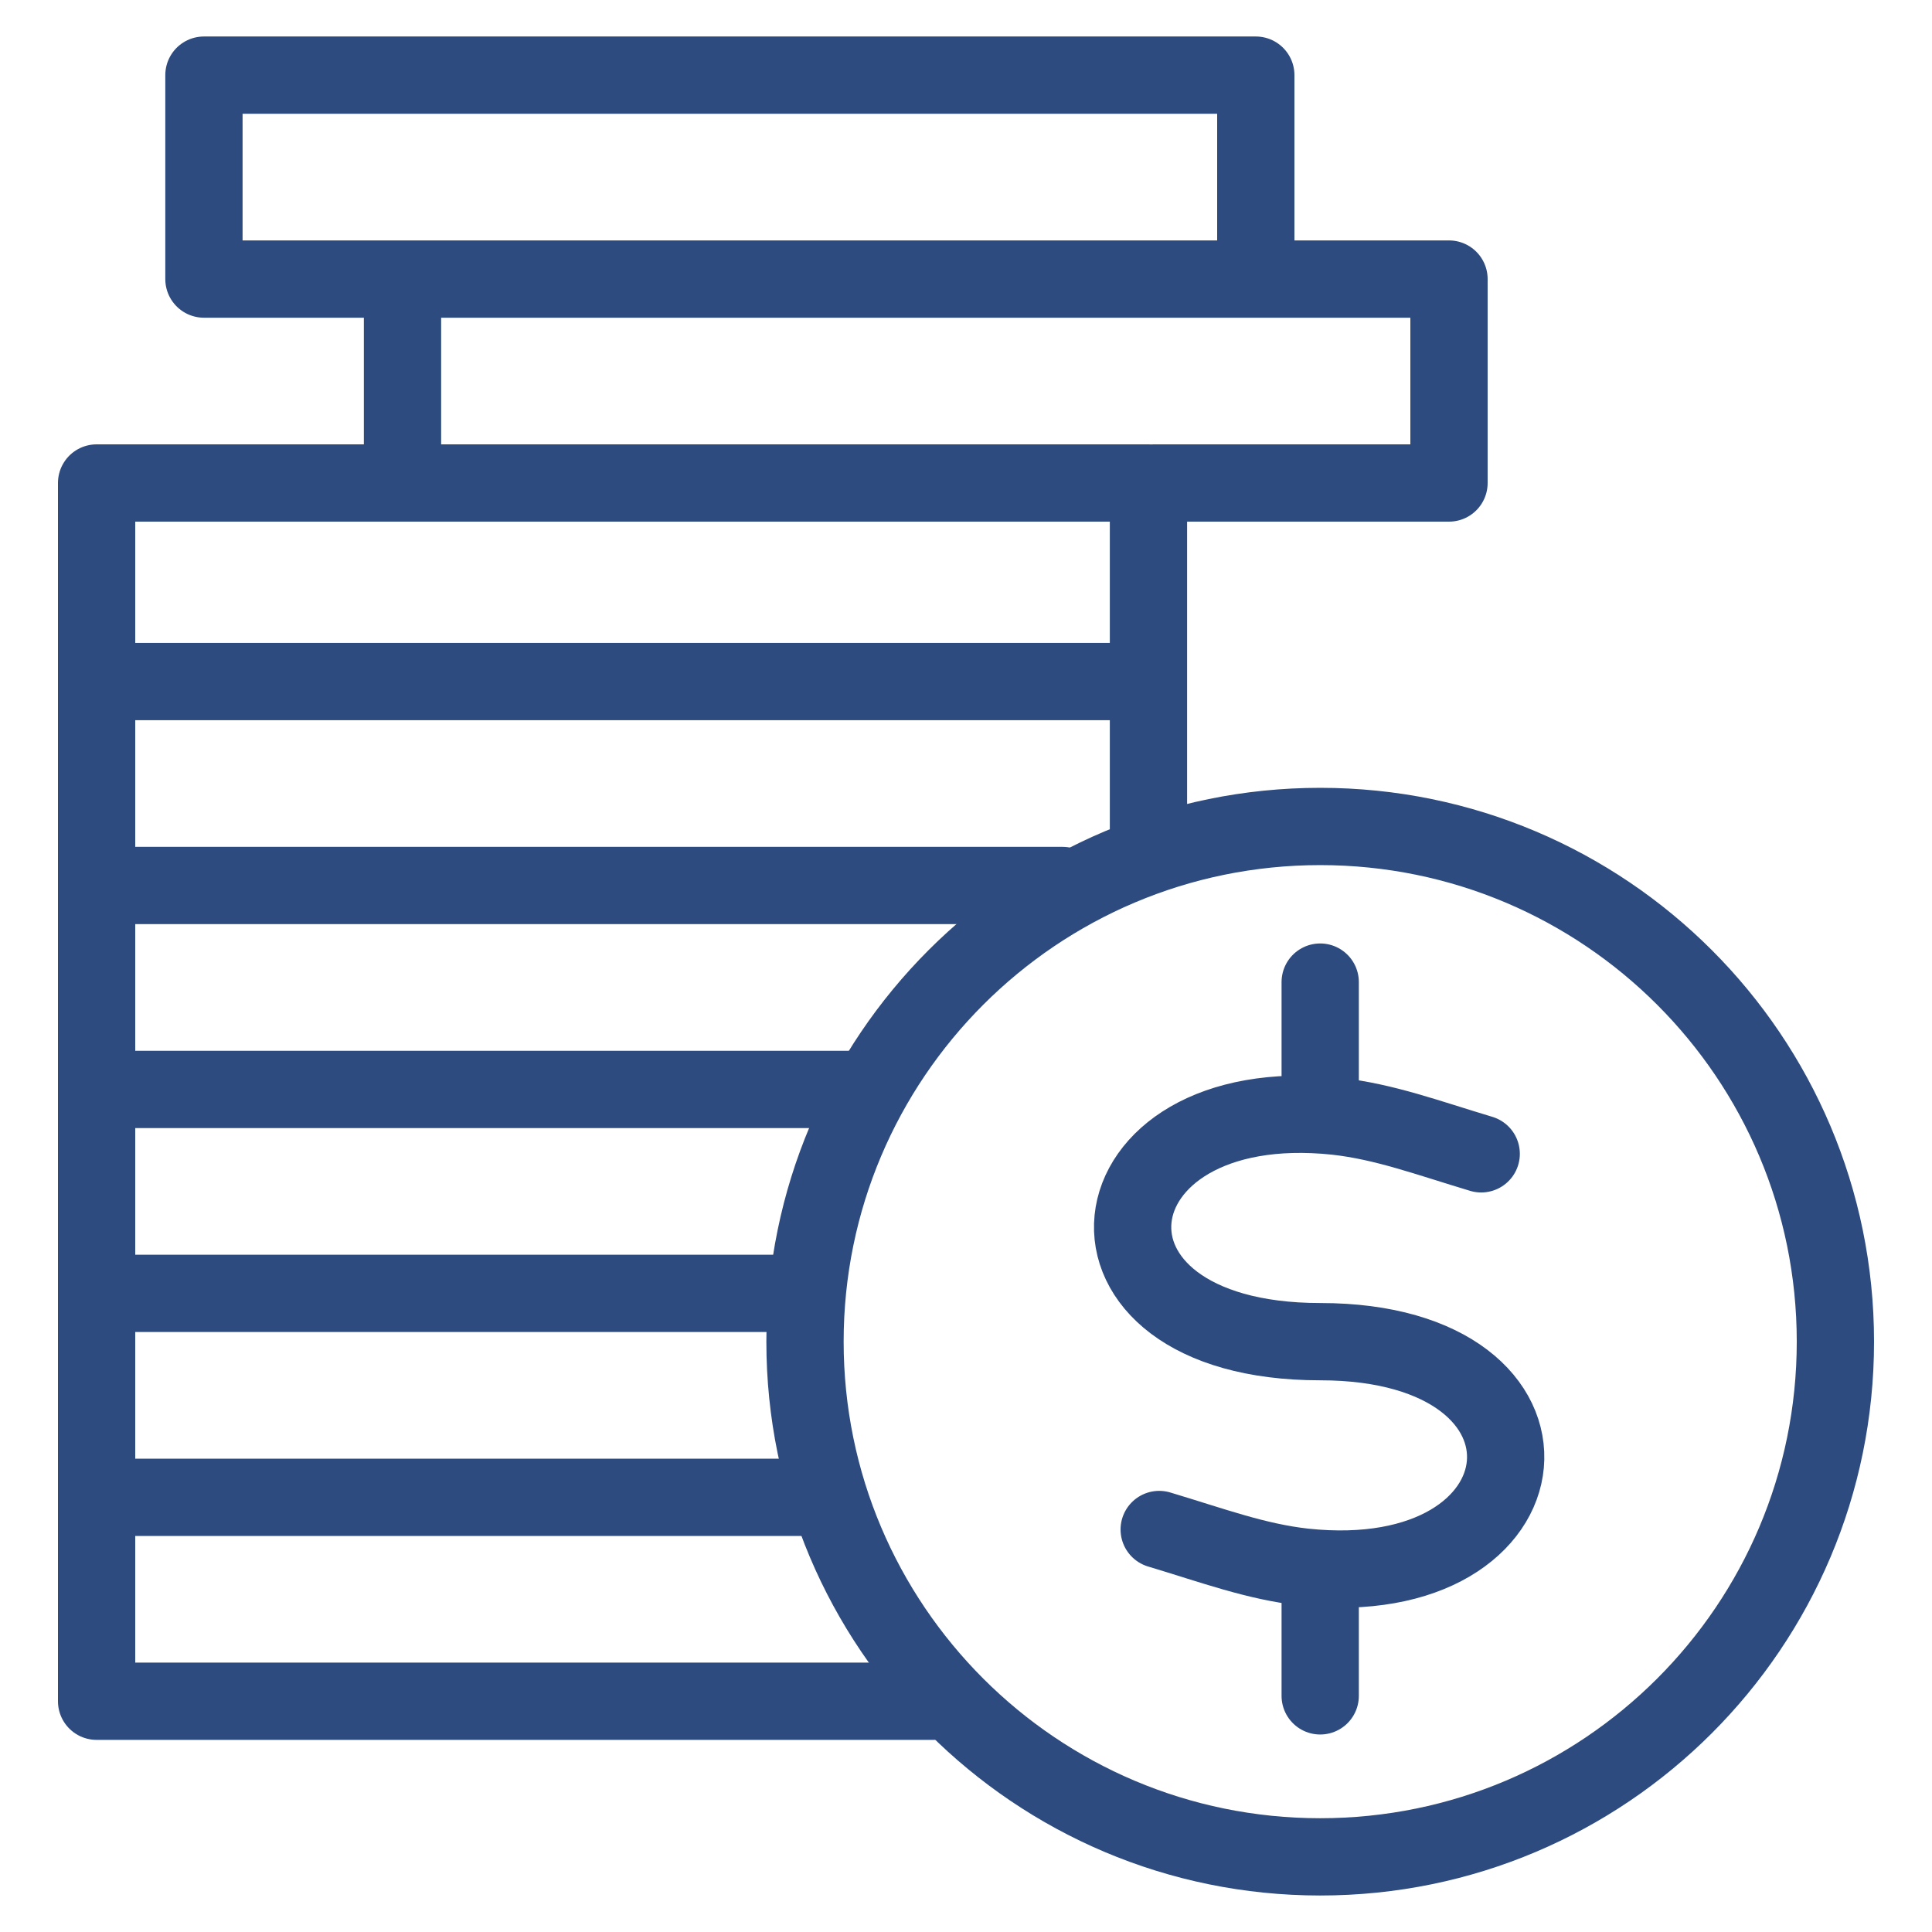
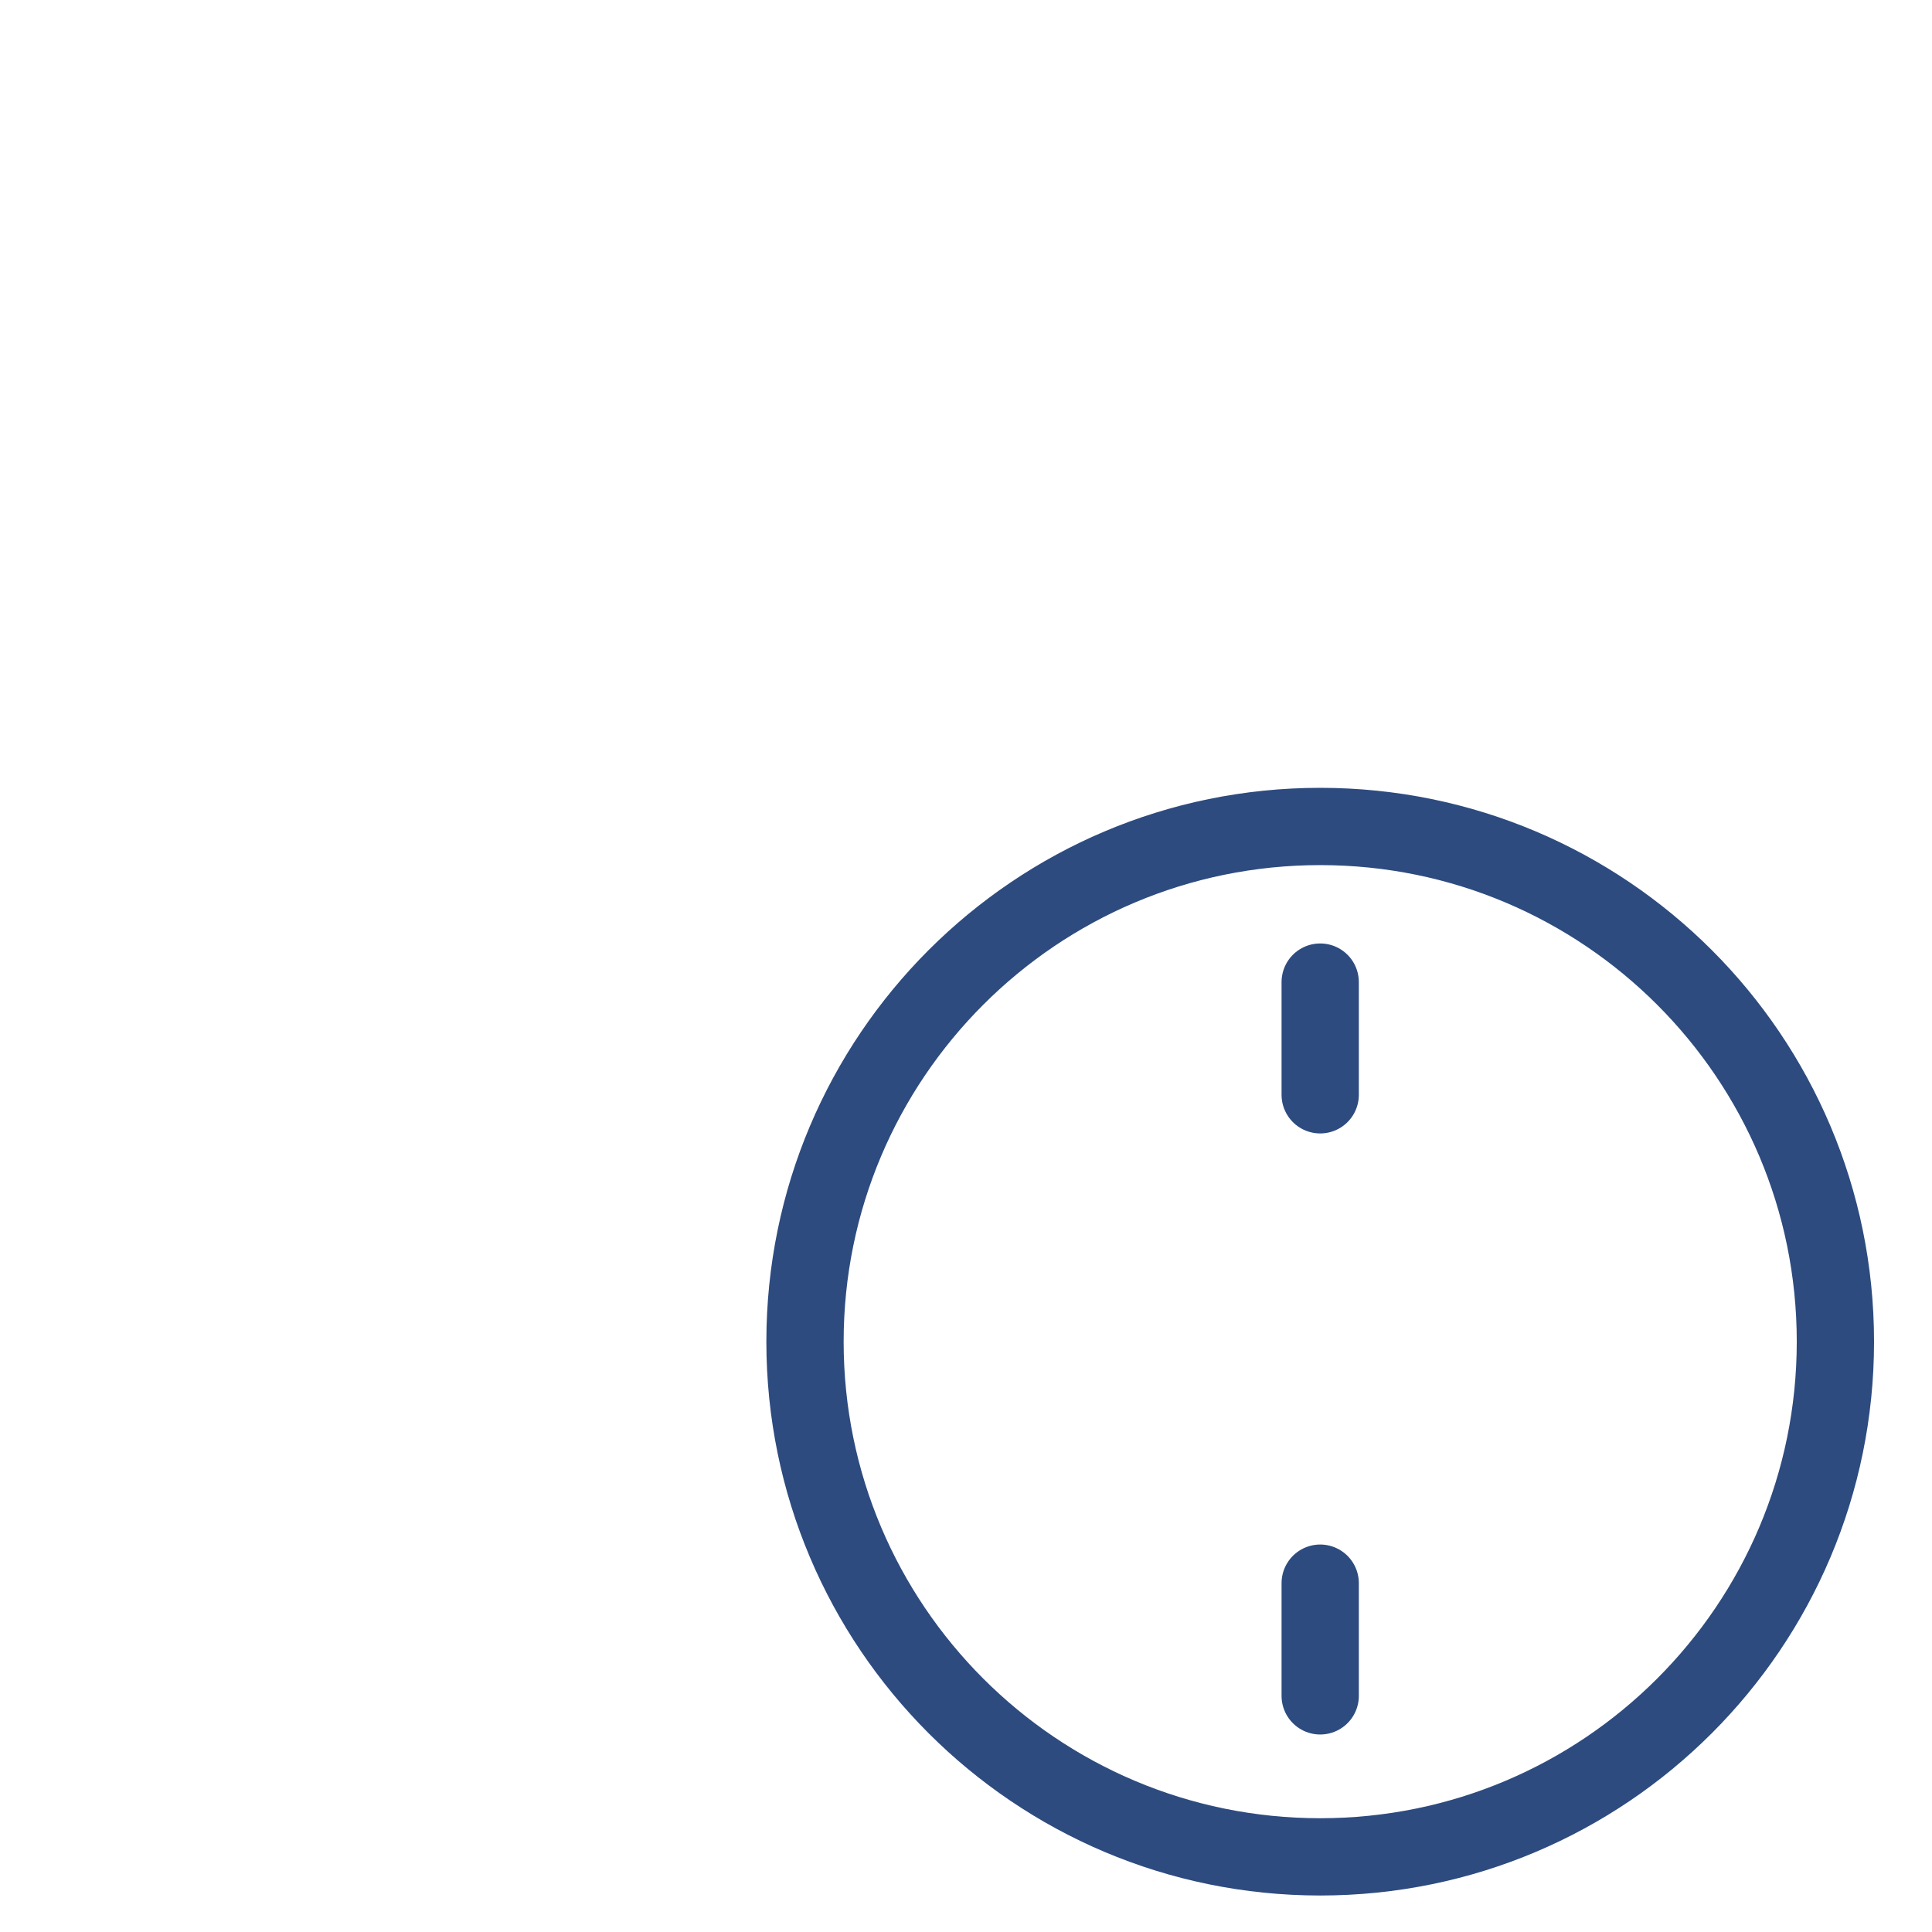
<svg xmlns="http://www.w3.org/2000/svg" id="Layer_1" viewBox="0 0 36 36">
  <style>.st0{fill:none;stroke:#2d4b7f;stroke-width:1.44;stroke-linecap:round;stroke-linejoin:round;stroke-miterlimit:22.926}</style>
  <path class="st0" d="M24.6 18.3v2.1m0 9.1v2.1m0-16.2c5.3 0 9.6 4.3 9.6 9.6s-4.3 9.6-9.6 9.6S15 30.3 15 25s4.3-9.6 9.6-9.6z" />
-   <path class="st0" d="M27.6 21.5c-1-.3-1.8-.6-2.7-.7-4.7-.5-5.3 4.2-.3 4.2 4.9 0 4.4 4.7-.3 4.2-.9-.1-1.7-.4-2.7-.7M7.5 5.2H3.8V1.4h19.6v3.8M7.5 9V5.2H27V9h-5.5M1.8 12.7V9h19.6v3.7M1.8 16.5v-3.8h19.6v2.8M1.8 20.3v-3.8h18m-18 7.6v-3.8h14.3" />
-   <path class="st0" d="M1.8 27.9v-3.8h13m2.6 7.6H1.8v-3.8h13.5" />
</svg>